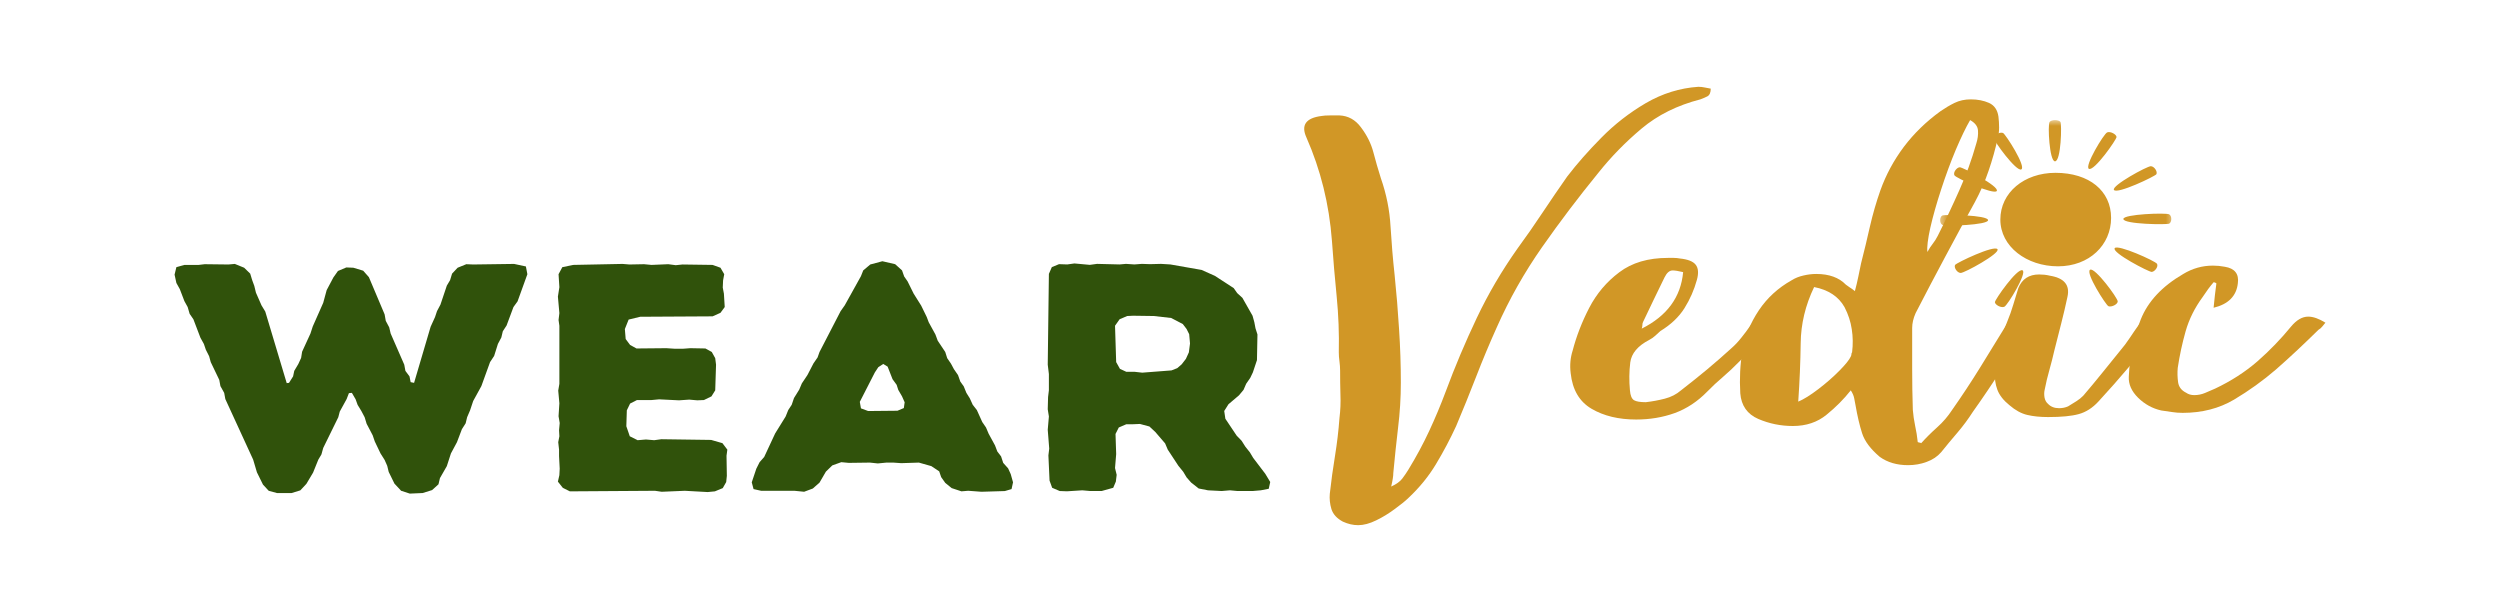
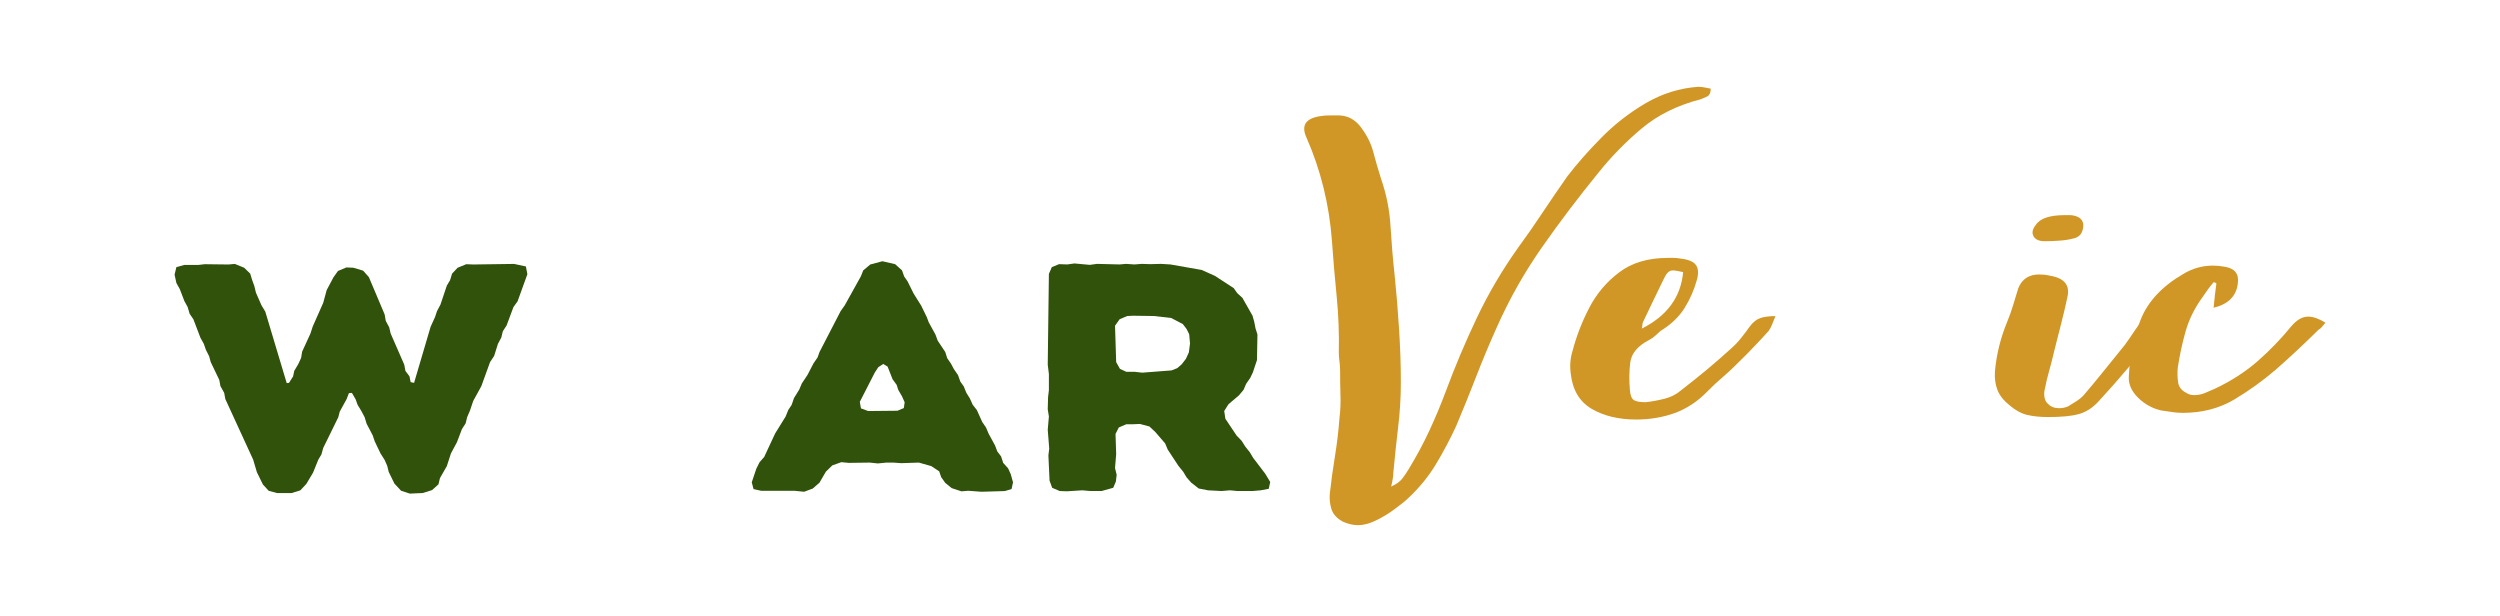
<svg xmlns="http://www.w3.org/2000/svg" width="288" height="71" viewBox="0 0 288 71" fill="none">
  <path d="M195.644 10C195.908 10 196.158 10.028 196.399 10.081C196.635 10.126 196.861 10.17 197.078 10.211C197.078 10.665 196.946 10.966 196.682 11.104C196.418 11.234 196.154 11.347 195.89 11.445C193.235 12.127 190.977 13.246 189.119 14.805C187.271 16.355 185.602 18.059 184.122 19.918C181.844 22.71 179.68 25.567 177.634 28.489C175.597 31.403 173.862 34.475 172.429 37.709C171.585 39.584 170.793 41.475 170.053 43.391C169.308 45.306 168.544 47.201 167.752 49.072C167.059 50.578 166.285 52.039 165.432 53.455C164.588 54.863 163.532 56.162 162.264 57.351C161.887 57.72 161.349 58.15 160.661 58.65C159.982 59.157 159.27 59.591 158.53 59.948C157.785 60.313 157.096 60.5 156.455 60.5C155.875 60.5 155.291 60.362 154.701 60.094C154.008 59.725 153.57 59.242 153.381 58.65C153.202 58.053 153.141 57.465 153.193 56.88C153.353 55.419 153.556 53.958 153.796 52.497C154.032 51.036 154.202 49.6 154.305 48.179C154.418 47.27 154.456 46.361 154.418 45.452C154.39 44.535 154.381 43.618 154.381 42.709C154.381 42.344 154.352 41.978 154.305 41.621C154.253 41.256 154.23 40.907 154.23 40.583C154.277 38.44 154.197 36.297 153.985 34.154C153.768 32.012 153.589 29.869 153.438 27.726C153.122 23.53 152.141 19.561 150.496 15.828C149.854 14.411 150.439 13.587 152.25 13.36C152.448 13.32 152.787 13.295 153.268 13.295C153.428 13.295 153.607 13.295 153.796 13.295C153.985 13.295 154.154 13.295 154.305 13.295C155.309 13.34 156.135 13.794 156.776 14.659C157.464 15.568 157.945 16.526 158.209 17.532C158.473 18.538 158.761 19.541 159.077 20.535C159.718 22.365 160.086 24.216 160.189 26.087C160.302 27.962 160.458 29.828 160.661 31.687C160.873 33.744 161.043 35.81 161.17 37.888C161.307 39.966 161.377 42.027 161.377 44.072C161.377 45.818 161.269 47.554 161.057 49.283C160.854 51.016 160.67 52.749 160.51 54.478C160.51 54.847 160.425 55.37 160.265 56.052C160.854 55.784 161.283 55.476 161.547 55.127C161.811 54.782 162.047 54.429 162.264 54.072C163.155 52.611 163.947 51.142 164.64 49.657C165.328 48.175 165.965 46.662 166.545 45.111C167.61 42.234 168.808 39.406 170.128 36.622C171.448 33.842 173.013 31.176 174.824 28.619C175.828 27.247 176.79 25.867 177.709 24.48C178.638 23.084 179.581 21.704 180.538 20.34C181.656 18.879 182.971 17.386 184.48 15.86C185.989 14.326 187.691 12.999 189.591 11.883C191.5 10.771 193.518 10.142 195.644 10Z" fill="#D19726" />
  <path d="M201.592 37.583C201.969 37.087 202.384 36.767 202.837 36.625C203.29 36.487 203.855 36.414 204.534 36.414C204.383 36.783 204.251 37.108 204.138 37.388C204.035 37.66 203.903 37.907 203.742 38.135C203.214 38.719 202.653 39.319 202.064 39.936C201.484 40.553 200.904 41.138 200.329 41.69C199.749 42.286 199.141 42.858 198.499 43.41C197.858 43.954 197.245 44.522 196.67 45.115C195.562 46.251 194.317 47.075 192.936 47.582C191.55 48.081 190.069 48.329 188.485 48.329C186.472 48.329 184.761 47.919 183.356 47.095C181.951 46.275 181.144 44.904 180.942 42.988C180.828 42.079 180.904 41.215 181.168 40.391C181.597 38.747 182.229 37.108 183.073 35.472C183.926 33.829 185.081 32.461 186.543 31.366C188 30.262 189.867 29.71 192.144 29.71C192.356 29.71 192.582 29.71 192.823 29.71C193.059 29.71 193.285 29.734 193.502 29.775C194.445 29.872 195.058 30.116 195.35 30.505C195.652 30.895 195.694 31.475 195.482 32.242C195.166 33.391 194.69 34.478 194.049 35.505C193.407 36.523 192.483 37.4 191.276 38.135C191.059 38.321 190.861 38.504 190.673 38.686C190.484 38.861 190.258 39.019 189.994 39.157C188.674 39.839 187.943 40.707 187.806 41.754C187.679 42.806 187.665 43.877 187.769 44.968C187.816 45.565 187.976 45.942 188.24 46.105C188.504 46.259 188.957 46.332 189.598 46.332C190.338 46.247 191.069 46.113 191.786 45.926C192.502 45.744 193.125 45.423 193.653 44.968C194.657 44.189 195.652 43.394 196.632 42.582C197.613 41.763 198.556 40.939 199.461 40.115C199.876 39.75 200.253 39.348 200.593 38.914C200.942 38.483 201.276 38.037 201.592 37.583ZM193.898 31.349C193.356 31.219 192.955 31.154 192.691 31.154C192.323 31.154 192.012 31.426 191.748 31.966C191.319 32.834 190.904 33.687 190.503 34.531C190.112 35.375 189.702 36.231 189.277 37.096C189.225 37.193 189.202 37.315 189.202 37.453C189.202 37.583 189.174 37.721 189.126 37.858C192.04 36.398 193.634 34.23 193.898 31.349Z" fill="#D19726" />
-   <path d="M234.031 36.348C234.144 36.393 234.168 36.543 234.106 36.803C234.054 37.054 233.979 37.241 233.88 37.371C232.81 39.059 231.735 40.747 230.655 42.435C229.571 44.124 228.448 45.792 227.279 47.435C226.751 48.259 226.167 49.05 225.525 49.805C224.884 50.552 224.248 51.315 223.621 52.094C223.192 52.593 222.63 52.967 221.942 53.214C221.263 53.466 220.551 53.587 219.811 53.587C218.529 53.587 217.439 53.271 216.548 52.63C215.478 51.721 214.799 50.812 214.512 49.903C214.219 48.985 213.969 47.914 213.757 46.688C213.705 46.453 213.653 46.185 213.606 45.893C213.554 45.601 213.422 45.292 213.21 44.968C212.418 45.974 211.485 46.912 210.419 47.776C209.363 48.645 208.066 49.075 206.534 49.075C205.148 49.075 203.823 48.807 202.555 48.263C201.287 47.711 200.594 46.729 200.48 45.309C200.381 43.62 200.462 41.981 200.726 40.39C200.99 38.791 201.626 37.237 202.63 35.731C203.583 34.315 204.827 33.175 206.364 32.306C206.789 32.038 207.256 31.848 207.76 31.738C208.26 31.62 208.75 31.56 209.231 31.56C210.711 31.56 211.852 31.974 212.645 32.793C212.758 32.883 212.899 32.984 213.078 33.102C213.267 33.211 213.465 33.357 213.682 33.54C213.842 32.947 213.974 32.388 214.078 31.868C214.191 31.349 214.295 30.837 214.398 30.326C214.761 28.91 215.101 27.497 215.417 26.089C215.742 24.673 216.143 23.281 216.624 21.917C217.265 20.132 218.161 18.468 219.321 16.918C220.49 15.371 221.895 14.004 223.545 12.811C224.073 12.446 224.611 12.125 225.167 11.853C225.719 11.585 226.341 11.447 227.034 11.447C227.826 11.447 228.524 11.585 229.127 11.853C229.74 12.125 230.108 12.649 230.221 13.428C230.268 13.842 230.297 14.264 230.297 14.694C230.297 15.128 230.245 15.53 230.146 15.895C229.868 17.173 229.514 18.427 229.09 19.661C228.675 20.887 228.147 22.092 227.506 23.281C226.346 25.383 225.195 27.501 224.054 29.644C222.909 31.787 221.782 33.93 220.679 36.072C220.414 36.669 220.282 37.241 220.282 37.793C220.282 39.343 220.282 40.906 220.282 42.484C220.282 44.055 220.306 45.633 220.358 47.224C220.405 47.821 220.495 48.425 220.622 49.042C220.759 49.659 220.858 50.288 220.924 50.925C221.023 50.97 221.098 50.99 221.15 50.99C221.197 50.99 221.254 51.014 221.32 51.055C221.895 50.418 222.513 49.805 223.168 49.221C223.833 48.628 224.403 47.963 224.884 47.224C226.002 45.633 227.076 44.006 228.109 42.338C229.137 40.674 230.155 39.019 231.164 37.371C231.325 37.103 231.513 36.831 231.73 36.559C231.942 36.279 232.258 36.117 232.673 36.072C233.21 36.072 233.663 36.166 234.031 36.348ZM213.361 40.585C213.474 39.676 213.46 38.791 213.323 37.923C213.196 37.058 212.918 36.214 212.494 35.391C211.801 34.157 210.631 33.386 208.986 33.069C207.977 35.171 207.463 37.322 207.439 39.53C207.411 41.737 207.317 43.986 207.157 46.267C207.798 45.999 208.562 45.52 209.457 44.838C210.363 44.148 211.174 43.438 211.89 42.712C212.607 41.989 213.045 41.441 213.21 41.072C213.257 40.975 213.286 40.885 213.286 40.796C213.286 40.711 213.309 40.642 213.361 40.585ZM226.959 13.834C226.478 14.657 225.931 15.79 225.318 17.226C224.714 18.667 224.149 20.197 223.621 21.82C223.092 23.435 222.678 24.9 222.376 26.219C222.084 27.542 221.97 28.475 222.036 29.027C222.234 28.662 222.442 28.341 222.659 28.07C222.871 27.802 223.059 27.501 223.225 27.177C224.116 25.403 224.945 23.65 225.714 21.917C226.492 20.189 227.147 18.387 227.675 16.512C227.836 16.005 227.902 15.514 227.864 15.035C227.836 14.56 227.534 14.158 226.959 13.834Z" fill="#D19726" />
  <path d="M248.503 36.748C248.814 36.845 248.927 37.007 248.842 37.234C248.767 37.462 248.677 37.669 248.578 37.851C247.569 39.357 246.485 40.806 245.316 42.202C244.146 43.59 242.949 44.941 241.733 46.26C241.054 46.998 240.299 47.477 239.469 47.705C238.649 47.932 237.475 48.045 235.943 48.045C235.038 48.045 234.236 47.964 233.548 47.802C232.855 47.64 232.171 47.266 231.492 46.682C230.804 46.13 230.337 45.538 230.096 44.896C229.861 44.259 229.766 43.573 229.814 42.835C229.979 40.879 230.455 38.939 231.247 37.023C231.511 36.386 231.737 35.749 231.926 35.108C232.114 34.471 232.308 33.834 232.51 33.193C232.935 32.145 233.736 31.618 234.906 31.618C235.118 31.618 235.325 31.63 235.528 31.65C235.74 31.675 235.952 31.711 236.169 31.764C237.815 32.036 238.479 32.852 238.168 34.215C237.951 35.222 237.716 36.24 237.451 37.267C237.187 38.298 236.923 39.337 236.659 40.384C236.494 41.11 236.306 41.853 236.094 42.608C235.877 43.354 235.698 44.117 235.547 44.896C235.481 45.168 235.476 45.464 235.528 45.789C235.589 46.106 235.726 46.353 235.943 46.536C236.254 46.86 236.678 47.023 237.206 47.023C237.584 47.023 237.928 46.954 238.244 46.812C238.555 46.629 238.871 46.434 239.187 46.227C239.512 46.025 239.781 45.805 239.997 45.578C240.738 44.714 241.45 43.857 242.129 43.013C242.817 42.169 243.51 41.317 244.203 40.449C244.627 39.953 245.014 39.442 245.353 38.923C245.702 38.395 246.061 37.876 246.428 37.364C246.692 37.052 246.905 36.873 247.07 36.829C247.221 36.776 247.376 36.727 247.541 36.682C247.701 36.642 247.862 36.618 248.013 36.618C248.126 36.618 248.286 36.662 248.503 36.748ZM235.547 27.787C234.906 27.787 234.476 27.6 234.264 27.219C234.047 26.829 234.132 26.403 234.509 25.936C234.986 25.169 236.098 24.784 237.848 24.784C237.895 24.784 237.984 24.784 238.112 24.784C238.248 24.784 238.399 24.784 238.564 24.784C239.455 24.873 239.931 25.234 239.997 25.872C239.997 26.74 239.649 27.264 238.96 27.446C238.432 27.588 237.871 27.681 237.282 27.722C236.702 27.767 236.122 27.787 235.547 27.787Z" fill="#D19726" />
  <path d="M263.909 37.644C264.55 36.865 265.215 36.475 265.908 36.475C266.483 36.475 267.143 36.711 267.888 37.173C267.785 37.303 267.667 37.449 267.53 37.611C267.403 37.774 267.257 37.9 267.096 37.985C266.304 38.764 265.493 39.543 264.663 40.322C263.843 41.093 263.013 41.844 262.174 42.579C260.689 43.857 259.086 45.01 257.365 46.036C255.639 47.055 253.669 47.562 251.443 47.562C251.014 47.562 250.599 47.53 250.198 47.465C249.807 47.4 249.397 47.343 248.973 47.286C247.964 47.059 247.077 46.572 246.313 45.825C245.55 45.07 245.191 44.259 245.238 43.39C245.342 41.065 245.8 38.87 246.615 36.8C247.445 34.722 249.076 32.977 251.519 31.557C252.575 30.919 253.711 30.599 254.932 30.599C255.144 30.599 255.371 30.611 255.611 30.631C255.847 30.656 256.073 30.688 256.29 30.729C257.445 30.915 257.95 31.552 257.799 32.644C257.634 34.105 256.705 35.043 255.008 35.453C255.055 34.913 255.107 34.426 255.158 33.992C255.22 33.561 255.276 33.111 255.328 32.644C255.224 32.559 255.121 32.514 255.008 32.514C254.578 33.014 254.159 33.582 253.744 34.219C252.839 35.453 252.183 36.767 251.783 38.163C251.391 39.551 251.09 40.951 250.877 42.368C250.826 42.919 250.84 43.471 250.915 44.023C250.991 44.567 251.297 44.973 251.839 45.241C252.103 45.428 252.414 45.517 252.782 45.517C253.206 45.517 253.617 45.436 254.008 45.273C254.409 45.111 254.8 44.944 255.177 44.77C257.025 43.894 258.652 42.846 260.062 41.621C261.467 40.387 262.749 39.064 263.909 37.644Z" fill="#D19726" />
  <mask id="mask0_3196_6812" style="mask-type:luminance" maskUnits="userSpaceOnUse" x="223" y="13" width="28" height="25">
    <path d="M223.411 13.752H250.512V37.078H223.411V13.752Z" fill="white" />
  </mask>
  <g mask="url(#mask0_3196_6812)">
-     <path d="M243.198 25.104C243.198 28.212 240.695 30.679 237.083 30.679C233.472 30.679 230.44 28.403 230.44 25.294C230.44 22.19 233.179 19.909 236.791 19.909C240.69 19.909 243.198 21.995 243.198 25.104ZM237.361 14.045C237.163 13.781 236.338 13.753 236.112 14.053C235.881 14.357 236.088 18.586 236.734 18.586C237.442 18.586 237.531 14.268 237.361 14.045ZM230.751 15.319C230.426 15.177 229.695 15.51 229.676 15.863C229.653 16.228 232.288 19.799 232.849 19.519C233.462 19.219 231.03 15.441 230.751 15.319ZM225.768 19.268C225.405 19.284 224.966 19.885 225.155 20.201C225.348 20.526 229.705 22.486 230.025 22.003C230.379 21.476 226.079 19.252 225.768 19.268ZM223.745 24.832C223.439 25.002 223.41 25.712 223.755 25.903C224.113 26.102 229.026 25.923 229.026 25.367C229.026 24.759 224.009 24.686 223.745 24.832ZM225.226 30.521C225.061 30.797 225.447 31.426 225.862 31.446C226.286 31.463 230.435 29.194 230.11 28.711C229.757 28.188 225.372 30.278 225.226 30.521ZM229.813 34.811C229.832 35.123 230.534 35.501 230.902 35.338C231.279 35.172 233.552 31.422 232.996 31.142C232.383 30.838 229.799 34.539 229.813 34.811ZM236.282 36.548C236.475 36.811 237.305 36.84 237.526 36.539C237.758 36.235 237.55 32.007 236.904 32.007C236.197 32.007 236.107 36.32 236.282 36.548ZM242.887 35.273C243.213 35.415 243.943 35.083 243.962 34.73C243.986 34.364 241.35 30.793 240.789 31.069C240.176 31.373 242.609 35.151 242.887 35.273ZM247.871 31.325C248.234 31.308 248.672 30.708 248.488 30.391C248.295 30.067 243.934 28.107 243.613 28.59C243.26 29.117 247.56 31.337 247.871 31.325ZM249.893 25.761C250.2 25.59 250.228 24.88 249.884 24.69C249.526 24.491 244.613 24.669 244.613 25.225C244.613 25.834 249.629 25.907 249.893 25.761ZM248.413 20.071C248.578 19.795 248.191 19.166 247.781 19.146C247.357 19.13 243.208 21.398 243.528 21.881C243.882 22.405 248.267 20.311 248.413 20.071ZM243.825 15.782C243.807 15.469 243.104 15.092 242.741 15.254C242.359 15.421 240.087 19.17 240.643 19.45C241.256 19.755 243.84 16.054 243.825 15.782Z" fill="#D19726" />
-   </g>
+     </g>
  <path d="M30.295 55.825L29.598 54.412L29.164 52.951L25.958 45.971L25.826 45.257L25.392 44.478L25.26 43.764L24.279 41.718L24.091 41.036L23.713 40.29L23.487 39.624L23.091 38.91L22.28 36.783L21.846 36.15L21.62 35.371L21.243 34.69L20.715 33.31L20.319 32.596L20.111 31.638L20.319 30.777L21.243 30.518H22.884L23.581 30.436L26.316 30.469L27.052 30.404L28.127 30.842L28.824 31.524L29.051 32.271L29.296 32.936L29.484 33.715L30.125 35.176L30.559 35.891L33.03 44.137L33.294 44.105L33.765 43.358L33.897 42.725L34.369 41.929L34.689 41.231L34.803 40.517L35.764 38.423L36.028 37.611L37.235 34.884L37.632 33.423L38.405 31.962L38.933 31.216L39.895 30.81L40.706 30.842L41.837 31.183L42.497 31.93L44.308 36.215L44.44 36.962L44.836 37.709L45.005 38.423L46.571 42.01L46.703 42.725L47.174 43.358L47.306 44.023L47.702 44.105L49.607 37.644L50.116 36.524L50.343 35.842L50.739 35.095L51.474 32.904L51.851 32.271L52.078 31.524L52.719 30.842L53.718 30.436L54.51 30.469L59.225 30.404L60.583 30.696L60.753 31.589L59.621 34.722L59.15 35.371L58.358 37.498L57.924 38.163L57.754 38.877L57.358 39.624L56.924 41.004L56.453 41.718L55.453 44.478L54.51 46.199L54.152 47.27L53.813 48.065L53.643 48.763L53.209 49.445L52.643 50.938L51.946 52.237L51.474 53.698L50.682 55.078L50.512 55.792L49.777 56.458L48.683 56.798L47.212 56.863L46.212 56.539L45.439 55.711L44.779 54.364L44.609 53.666L44.308 52.984L43.836 52.237L43.176 50.857L42.931 50.143L42.233 48.812L42.007 48.065L41.63 47.351L41.196 46.637L40.969 46.004L40.536 45.257L40.196 45.289L39.932 45.971L39.14 47.416L38.971 48.065L37.235 51.604L37.028 52.351L36.67 52.951L36.066 54.445L35.293 55.743L34.595 56.49L33.596 56.798H31.898L30.955 56.539L30.295 55.825Z" fill="#30520B" />
-   <path d="M64.27 55.484L64.44 54.737L64.478 53.99L64.403 52.545V51.799L64.308 50.938L64.44 50.257L64.403 49.559L64.478 48.731L64.346 47.952L64.44 46.458L64.308 44.997L64.44 44.218V37.53L64.346 36.865L64.44 36.069L64.27 34.17L64.44 33.083L64.346 31.589L64.78 30.777L66.043 30.518L71.72 30.404L72.512 30.469L74.19 30.436L75.058 30.518L76.982 30.436L77.849 30.55L78.622 30.469L82.092 30.518L82.998 30.842L83.431 31.589L83.299 32.303L83.262 33.131L83.394 33.829L83.488 35.371L82.998 36.037L82.092 36.443L73.757 36.491L72.418 36.816L71.984 37.904L72.078 39.056L72.587 39.738L73.323 40.144L76.755 40.111L77.755 40.176H78.66L79.528 40.111L81.263 40.144L81.998 40.55L82.394 41.264L82.488 42.01L82.394 44.965L81.96 45.663L81.093 46.085L80.32 46.117L79.395 46.036L78.226 46.117L75.925 46.004L75.058 46.085H73.379L72.587 46.491L72.21 47.27L72.154 49.104L72.55 50.257L73.455 50.711L74.417 50.63L75.36 50.711L76.189 50.598L81.923 50.679L83.224 51.052L83.79 51.799L83.695 52.497L83.733 54.818L83.658 55.532L83.262 56.23L82.356 56.604L81.527 56.685L78.886 56.539L76.227 56.652L75.454 56.539L65.647 56.604L64.836 56.198L64.27 55.484Z" fill="#30520B" />
  <path d="M86.602 55.563L87.13 53.989L87.507 53.242L88.035 52.642L89.298 49.931L90.505 47.983L90.807 47.236L91.203 46.635L91.467 45.856L92.071 44.882L92.373 44.168L93.014 43.21L93.712 41.863L94.183 41.181L94.409 40.548L96.842 35.841L97.314 35.175L99.181 31.815L99.445 31.149L100.256 30.468L101.651 30.094L103.122 30.435L103.914 31.149L104.159 31.847L104.555 32.416L105.253 33.828L106.121 35.208L106.762 36.522L106.988 37.123L107.762 38.535L108.026 39.249L108.893 40.548L109.119 41.262L109.553 41.895L109.893 42.529L110.364 43.21L110.628 43.957L111.024 44.509L111.326 45.256L111.722 45.889L112.061 46.635L112.533 47.236L113.155 48.616L113.589 49.249L113.891 49.963L114.626 51.31L114.89 52.008L115.324 52.577L115.569 53.323L116.135 53.956L116.437 54.622L116.701 55.563L116.531 56.343L115.758 56.57L113.061 56.651L111.533 56.537L110.76 56.602L109.629 56.229L108.893 55.628L108.422 54.963L108.195 54.297L107.29 53.697L105.857 53.291L103.82 53.356L102.915 53.291H102.123L101.123 53.388L100.218 53.291L97.785 53.323L96.918 53.242L95.88 53.615L95.145 54.33L94.409 55.596L93.636 56.278L92.636 56.651L91.505 56.537H87.677L86.809 56.343L86.602 55.563ZM100.01 47.35L103.386 47.317L104.122 47.009L104.216 46.343L103.914 45.661L103.48 44.915L103.292 44.33L102.82 43.681L102.255 42.236L101.745 41.928L101.18 42.301L100.784 42.902L99.049 46.294L99.181 47.041L100.01 47.35Z" fill="#30520B" />
  <path d="M120.908 55.365L120.776 52.459L120.87 51.68L120.7 49.505L120.832 47.979L120.7 47.151L120.738 45.739L120.832 44.959V43.093L120.7 42.005L120.832 31.551L121.172 30.772L122.001 30.431L122.944 30.464L123.774 30.35L125.547 30.512L126.377 30.399L128.979 30.464L129.715 30.399L130.677 30.464L131.544 30.399L132.487 30.431L133.751 30.399L134.826 30.464L138.428 31.097L139.955 31.779L142.124 33.191L142.52 33.759L143.124 34.311L144.293 36.372L144.5 37.119L144.632 37.817L144.859 38.531L144.802 41.486L144.331 42.898L144.029 43.531L143.557 44.213L143.256 44.911L142.728 45.544L141.521 46.567L141.03 47.346L141.162 48.239L142.464 50.187L143.029 50.771L143.463 51.453L143.991 52.118L144.368 52.751L145.764 54.586L146.33 55.527L146.16 56.306L145.236 56.485L144.293 56.566H142.558L141.69 56.485L140.729 56.566L139.163 56.485L138.088 56.274L137.221 55.592L136.693 54.991L136.316 54.358L135.75 53.66L134.524 51.794L134.222 51.079L133.091 49.764L132.412 49.131L131.318 48.839L130.545 48.872H129.753L128.885 49.245L128.508 49.992L128.583 52.313L128.451 53.92L128.64 54.699L128.546 55.478L128.244 56.193L126.905 56.566H125.604L124.679 56.485L122.907 56.598L122.077 56.566L121.209 56.193L120.908 55.365ZM129.753 42.833H130.714L131.582 42.931L134.958 42.671L135.618 42.411L136.127 41.973L136.617 41.34L136.957 40.593L137.089 39.57L136.994 38.499L136.693 37.898L136.259 37.33L134.92 36.632L132.921 36.405L130.545 36.372L129.847 36.405L128.979 36.778L128.451 37.525L128.583 41.713L129.017 42.492L129.753 42.833Z" fill="#30520B" />
</svg>